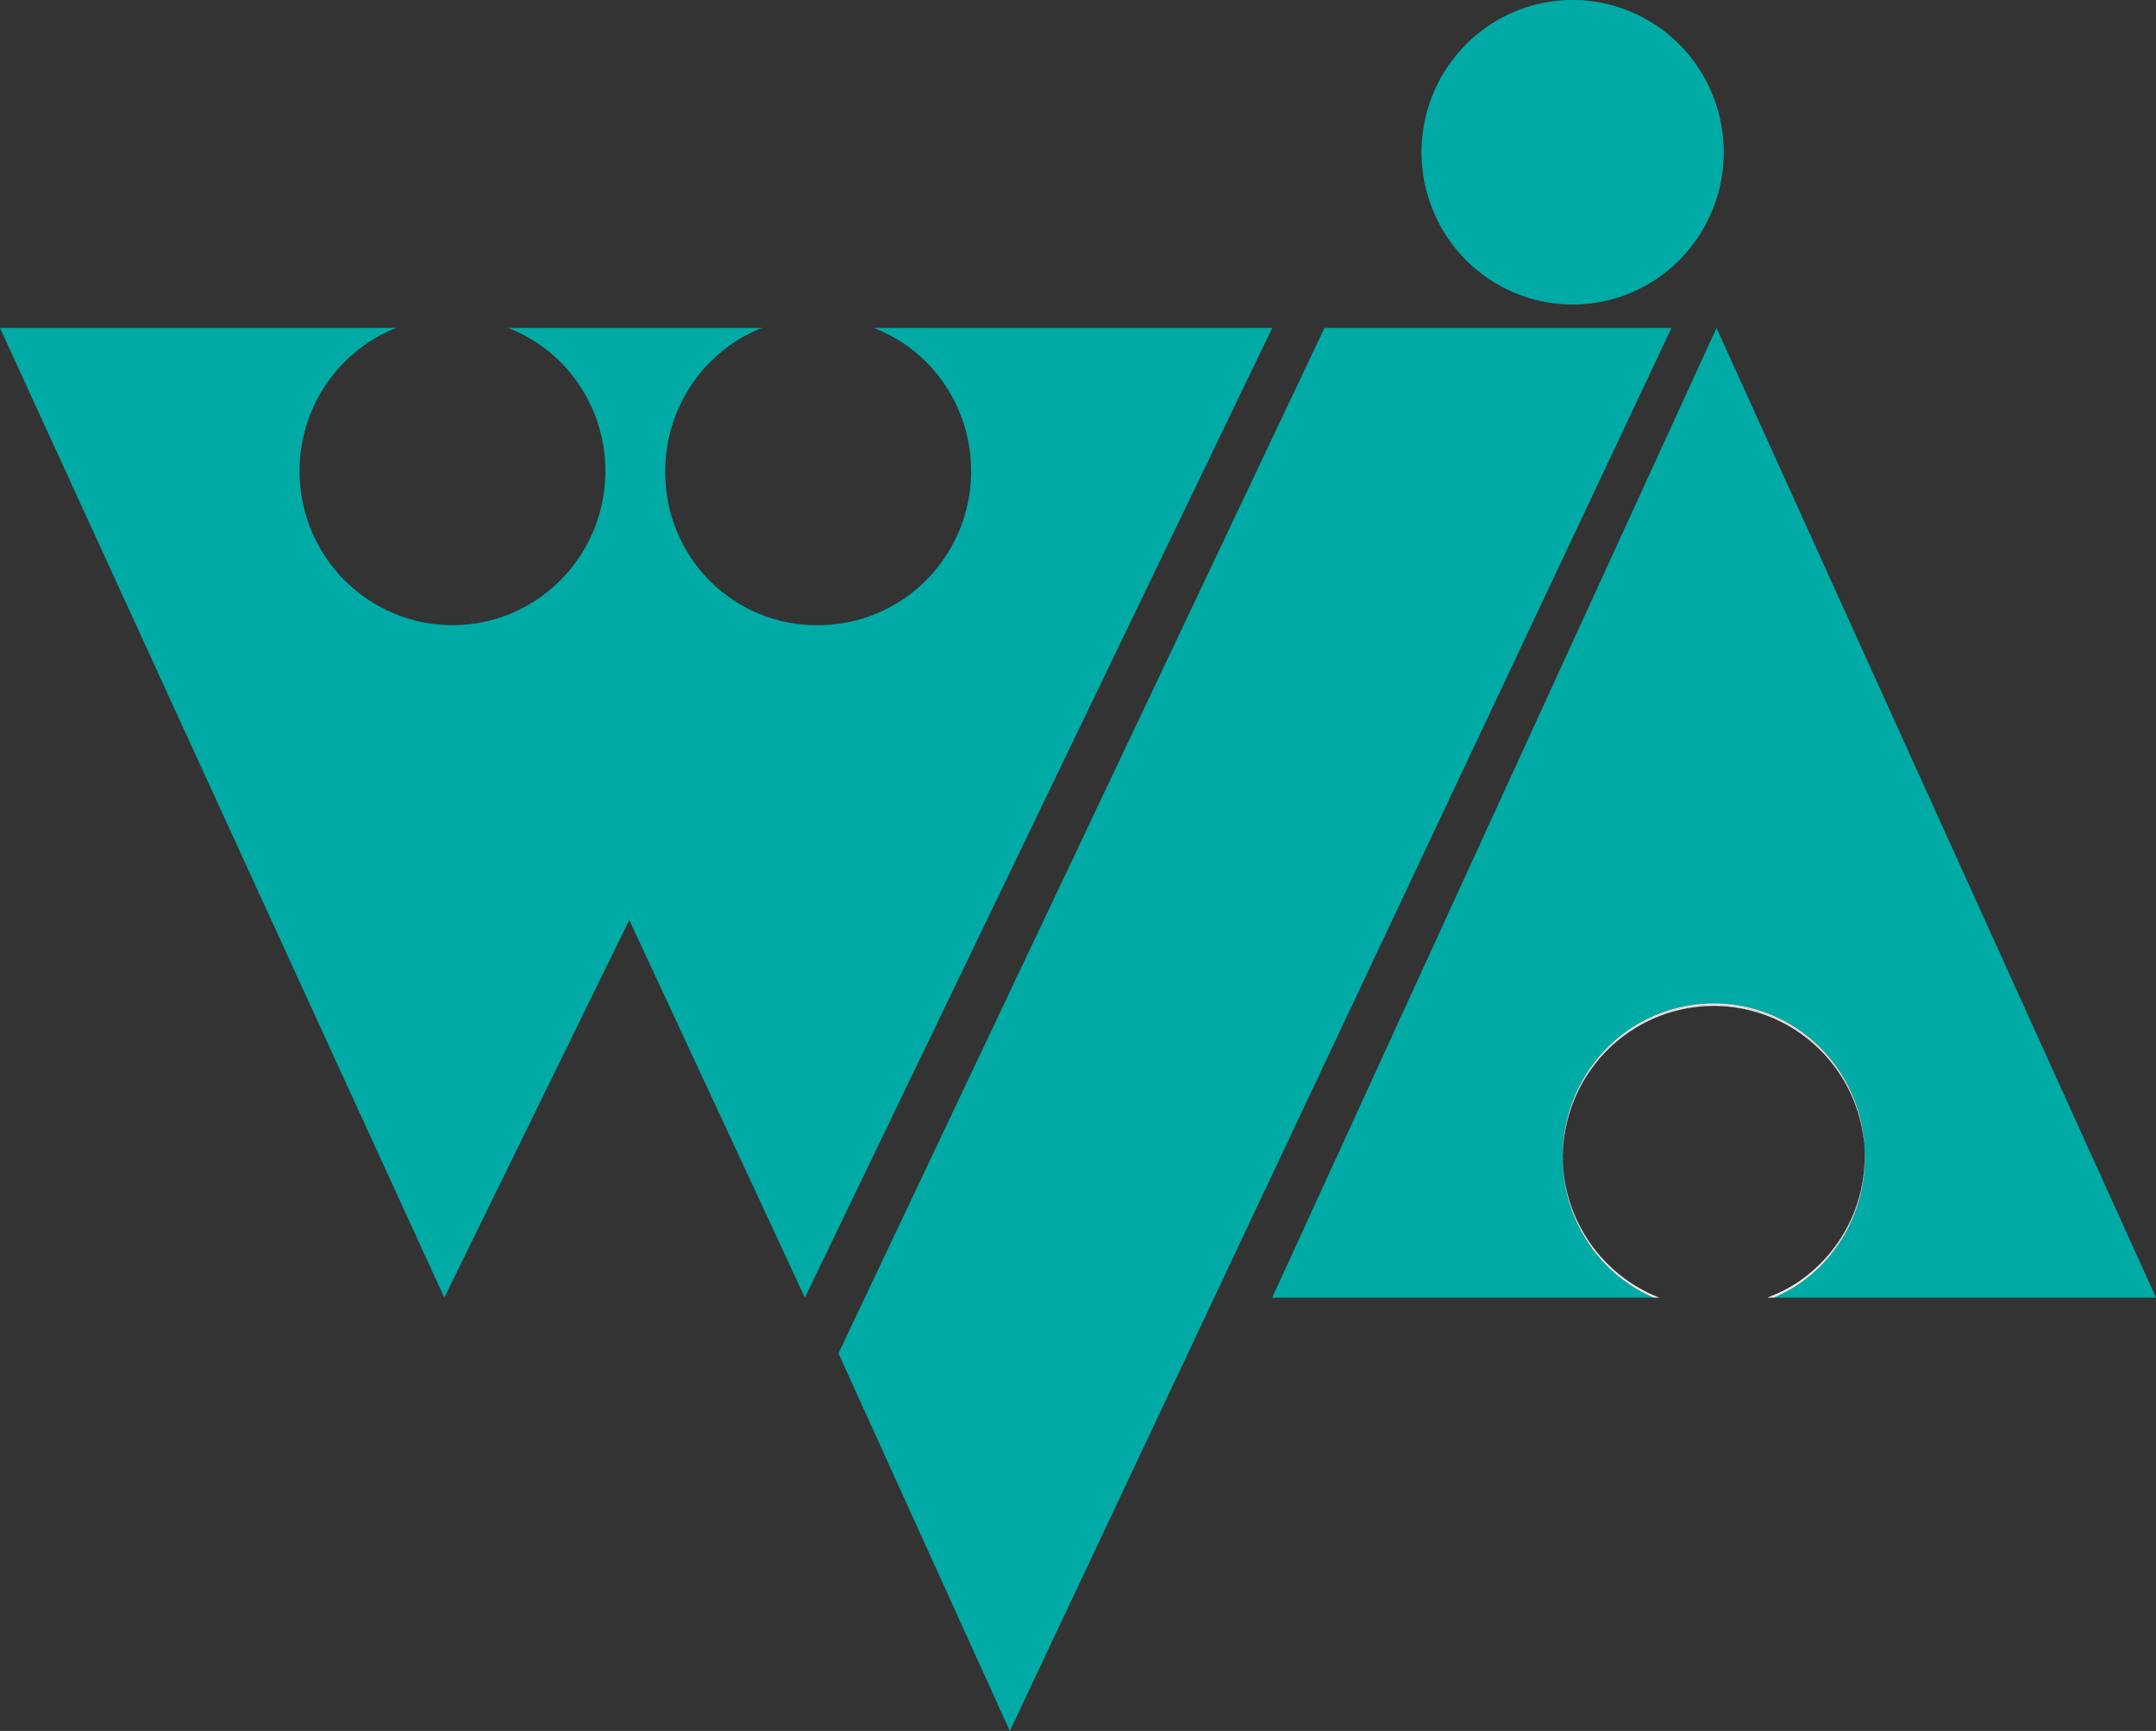
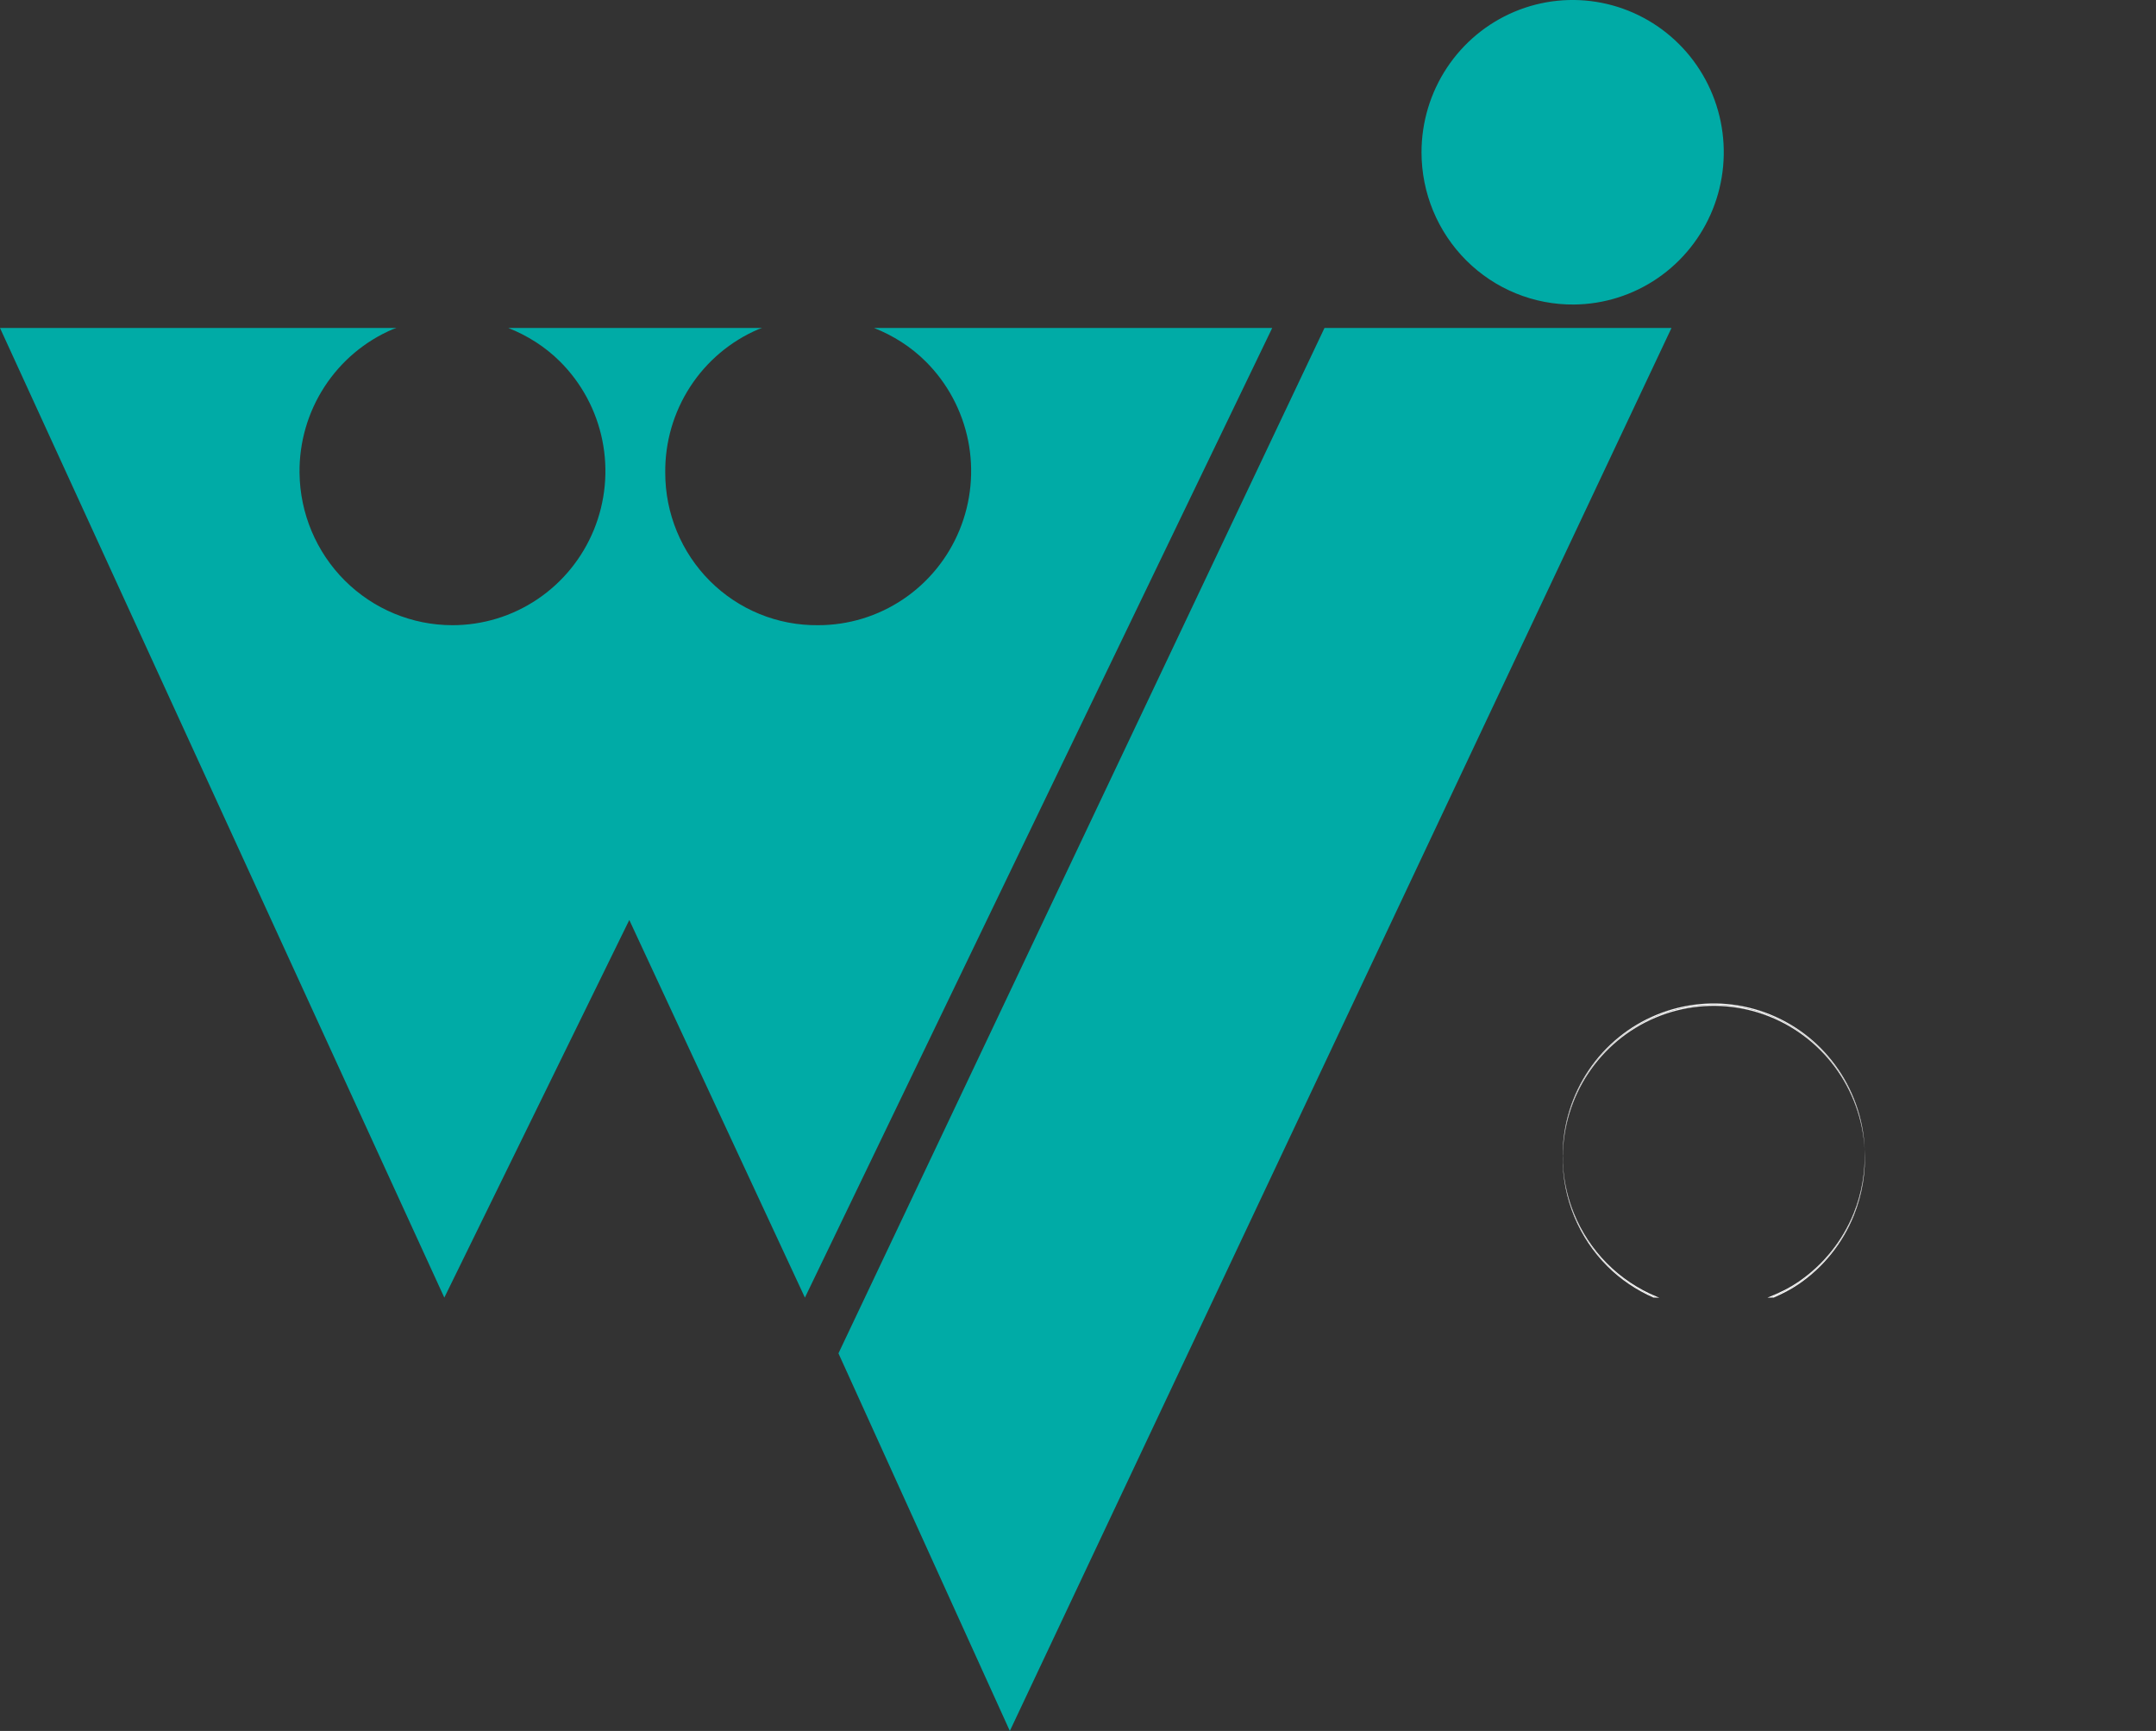
<svg xmlns="http://www.w3.org/2000/svg" version="1.1" id="Ebene_1" x="0px" y="0px" viewBox="0 0 143 114.798" style="enable-background:new 0 0 143 114.798;" xml:space="preserve">
  <rect x="0" y="0" width="143" height="114.798" fill="#333333" stroke="none" />
  <style type="text/css">
	.st0{fill:#00ABA6;}
	.st1{fill:#FFFFFF;}
	.st2{fill:#F2F2F2;}
</style>
  <g>
    <path class="st0" d="M57.971,21.751c1.276,0.505,2.452,1.249,3.435,2.23c1.43,1.426,2.406,3.249,2.806,5.236   c0.399,1.987,0.202,4.049-0.565,5.923c-0.767,1.874-2.07,3.476-3.744,4.602c-1.673,1.126-3.641,1.725-5.654,1.721   c-1.325,0.013-2.639-0.238-3.867-0.74c-1.228-0.502-2.345-1.243-3.286-2.182c-0.942-0.939-1.689-2.057-2.199-3.289   c-0.51-1.232-0.773-2.553-0.773-3.888c-0.024-2.027,0.551-4.016,1.652-5.712c1.101-1.697,2.678-3.026,4.53-3.817   c0.08-0.034,0.165-0.052,0.246-0.084H33.713c1.276,0.505,2.452,1.249,3.435,2.23c1.43,1.426,2.407,3.249,2.806,5.236   s0.202,4.049-0.565,5.923s-2.07,3.476-3.744,4.602c-1.673,1.126-3.641,1.725-5.654,1.721c-2.666-0.005-5.223-1.068-7.118-2.957   c-1.895-1.89-2.975-4.455-3.006-7.141c-0.024-2.027,0.551-4.016,1.652-5.712s2.678-3.026,4.531-3.817   c0.08-0.034,0.165-0.052,0.246-0.084H0l29.47,64.306l12.269-25.044l11.648,25.044l30.994-64.306H57.971z" />
    <polygon class="st0" points="87.849,21.751 55.612,89.754 66.979,114.798 110.864,21.751  " />
-     <path class="st0" d="M104.419,80.695c-0.51-1.232-0.773-2.553-0.773-3.888c0-0.011,0.002-0.021,0.002-0.032   c0-0.016-0.002-0.032-0.002-0.048c0-0.024,0.005-0.048,0.005-0.072c0-0.037-0.005-0.073-0.004-0.11   c0.019-1.988,0.622-3.927,1.731-5.572s2.675-2.924,4.503-3.675c1.827-0.752,3.834-0.943,5.769-0.55s3.712,1.353,5.108,2.759   c1.396,1.406,2.348,3.196,2.738,5.146c0.105,0.527,0.16,1.058,0.182,1.59c0.083,1.483-0.159,2.973-0.718,4.361   c-0.744,1.847-2.013,3.431-3.648,4.553c-0.528,0.362-1.094,0.65-1.674,0.902H143l-29.149-64.306l-29.47,64.306h25.291   c-1.135-0.498-2.173-1.195-3.054-2.073C105.676,83.045,104.929,81.927,104.419,80.695z" />
    <path class="st1" d="M106.618,83.903c-0.942-0.939-1.689-2.057-2.199-3.289c-0.405-0.977-0.647-2.012-0.732-3.064   c-0.001-0.007,0-0.013-0.001-0.02c-0.02-0.251-0.036-0.503-0.037-0.756c0,0.011-0.002,0.021-0.002,0.032   c0,1.335,0.263,2.656,0.773,3.888c0.51,1.232,1.257,2.35,2.199,3.289c0.88,0.878,1.919,1.576,3.054,2.073h0.173   C108.64,85.557,107.543,84.827,106.618,83.903z" />
    <path class="st1" d="M122.96,80.603c0.558-1.388,0.8-2.877,0.718-4.361c0.001,0.019-0.002,0.038-0.001,0.057   c0.061,1.437-0.175,2.878-0.716,4.222c-0.744,1.847-2.013,3.431-3.648,4.553c-0.588,0.404-1.224,0.716-1.877,0.983h0.203   c0.581-0.253,1.147-0.54,1.674-0.902C120.947,84.033,122.216,82.449,122.96,80.603z" />
    <path class="st1" d="M103.651,76.655c0,0.024-0.005,0.048-0.005,0.072c0,0.016,0.002,0.032,0.002,0.048   c0-0.023,0.005-0.045,0.005-0.068C103.653,76.69,103.651,76.673,103.651,76.655z" />
    <path class="st1" d="M122.96,80.522c0.541-1.345,0.777-2.785,0.716-4.222c0.048,1.419-0.189,2.839-0.726,4.165   c-0.746,1.841-2.016,3.419-3.649,4.536c-0.646,0.442-1.347,0.78-2.069,1.057h0.203c0.653-0.267,1.289-0.58,1.877-0.983   C120.947,83.953,122.216,82.369,122.96,80.522z" />
    <path class="st1" d="M103.648,76.775c0.001,0.253,0.017,0.505,0.037,0.756c-0.024-0.273-0.031-0.548-0.032-0.824   C103.653,76.73,103.648,76.753,103.648,76.775z" />
    <path class="st1" d="M109.881,85.995c-1.235-0.508-2.356-1.259-3.299-2.208c-0.943-0.95-1.688-2.08-2.192-3.323   c-0.378-0.932-0.614-1.914-0.703-2.913c0.086,1.052,0.328,2.086,0.732,3.064c0.51,1.232,1.257,2.35,2.199,3.289   c0.925,0.924,2.022,1.653,3.226,2.154h0.212C109.999,86.035,109.939,86.019,109.881,85.995z" />
    <path class="st2" d="M109.812,67.407c1.825-0.767,3.836-0.973,5.777-0.591c1.942,0.382,3.728,1.333,5.134,2.736   c1.406,1.402,2.368,3.192,2.766,5.144c0.104,0.511,0.164,1.028,0.188,1.545c0,0,0,0.001,0,0.001   c-0.021-0.532-0.076-1.064-0.182-1.59c-0.39-1.95-1.342-3.74-2.738-5.146c-1.396-1.406-3.173-2.366-5.108-2.759   s-3.942-0.201-5.769,0.55c-1.828,0.752-3.394,2.03-4.503,3.675s-1.712,3.583-1.731,5.572c0,0.037,0.004,0.073,0.004,0.11   c0.015-1.968,0.594-3.89,1.678-5.528C106.426,69.469,107.986,68.174,109.812,67.407z" />
    <path class="st2" d="M103.687,77.551c-0.001-0.007,0-0.013-0.001-0.02C103.686,77.538,103.686,77.545,103.687,77.551z" />
    <path class="st2" d="M123.676,76.299c-0.001-0.019,0.002-0.038,0.001-0.057c0,0,0-0.001,0-0.001   C123.678,76.26,123.676,76.28,123.676,76.299z" />
    <path class="st2" d="M105.329,71.208c1.097-1.658,2.657-2.953,4.483-3.72c1.825-0.767,3.836-0.973,5.777-0.591   c1.942,0.381,3.728,1.333,5.134,2.735s2.368,3.192,2.766,5.144c0.099,0.485,0.161,0.974,0.188,1.464   c-0.025-0.517-0.084-1.034-0.188-1.545c-0.398-1.952-1.36-3.742-2.766-5.144c-1.406-1.402-3.192-2.354-5.134-2.736   c-1.941-0.381-3.952-0.176-5.777,0.591c-1.826,0.767-3.386,2.062-4.483,3.72c-1.084,1.638-1.663,3.56-1.678,5.528   c0,0.018,0.002,0.035,0.002,0.053C103.674,74.75,104.251,72.838,105.329,71.208z" />
    <path class="st0" d="M97.255,17.274c0.942,0.939,2.058,1.681,3.286,2.182c1.228,0.502,2.542,0.753,3.867,0.74   c1.978-0.02,3.906-0.629,5.542-1.751c1.635-1.122,2.904-2.706,3.647-4.553c0.744-1.847,0.928-3.874,0.53-5.826   c-0.398-1.952-1.361-3.742-2.766-5.144c-1.406-1.402-3.192-2.354-5.134-2.736s-3.952-0.176-5.778,0.591   c-1.826,0.767-3.385,2.062-4.482,3.72c-1.097,1.658-1.682,3.607-1.683,5.6c0,1.335,0.262,2.656,0.772,3.888   C95.567,15.218,96.314,16.335,97.255,17.274z" />
  </g>
</svg>